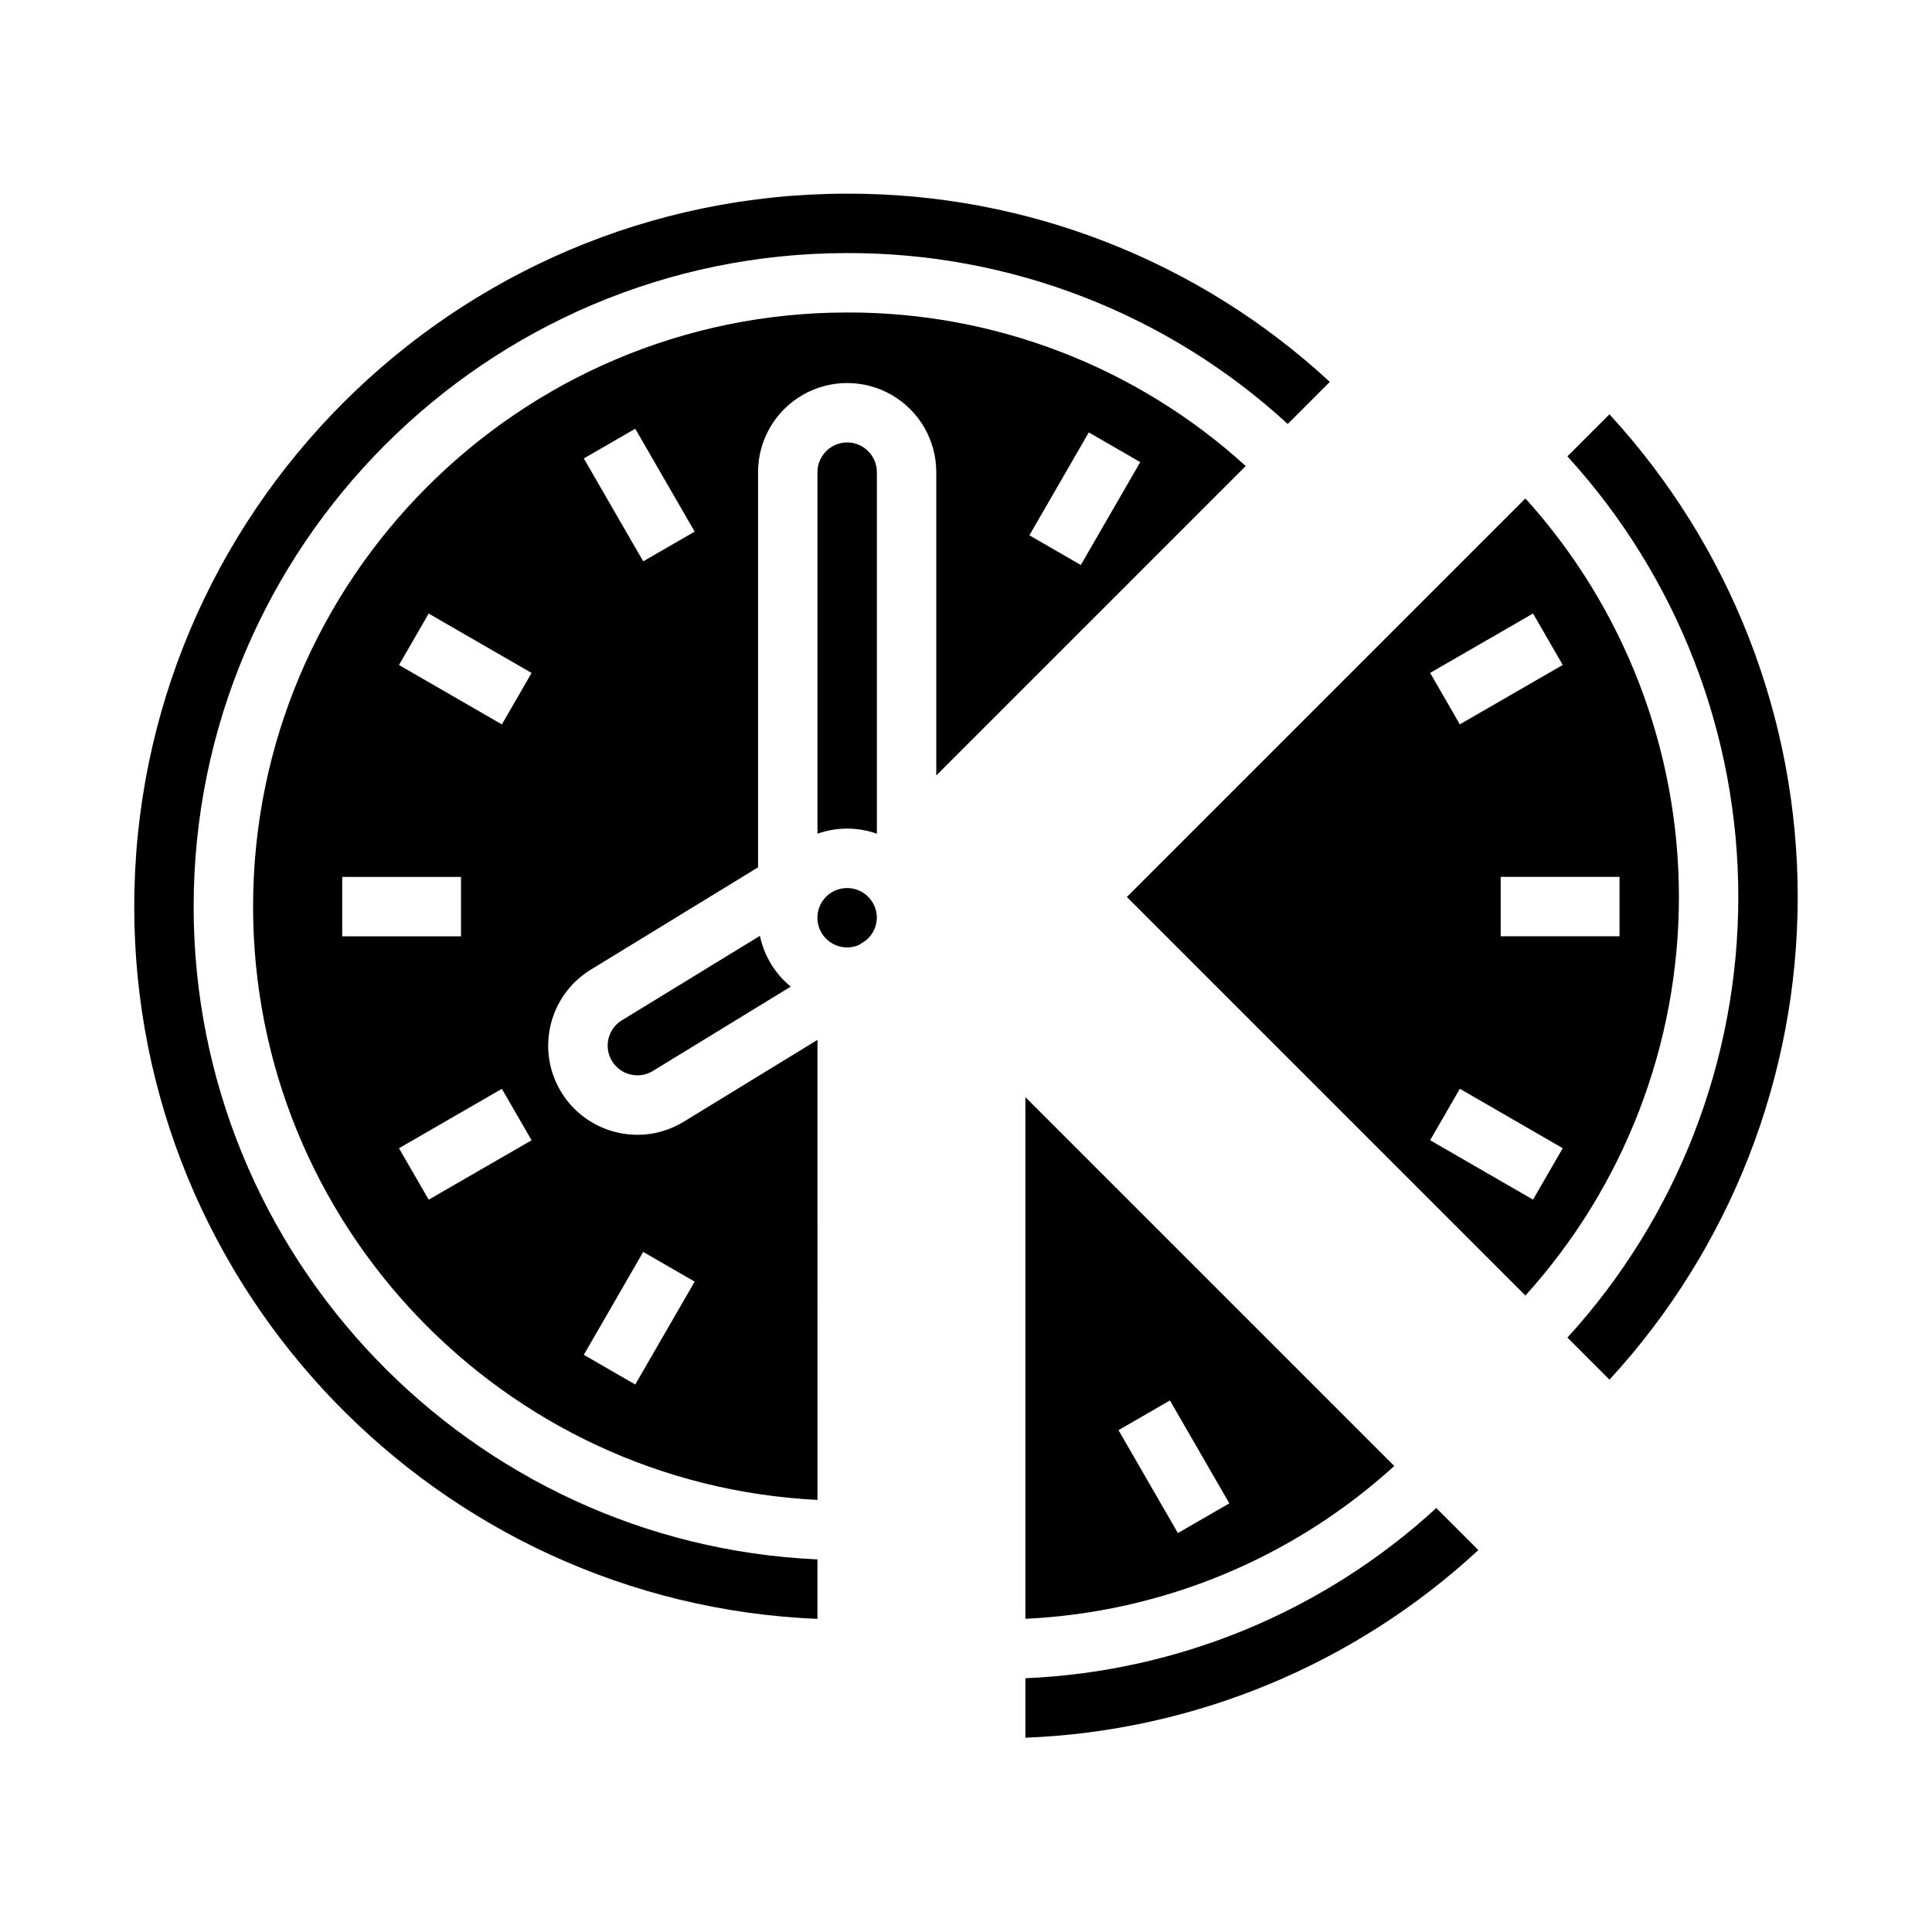
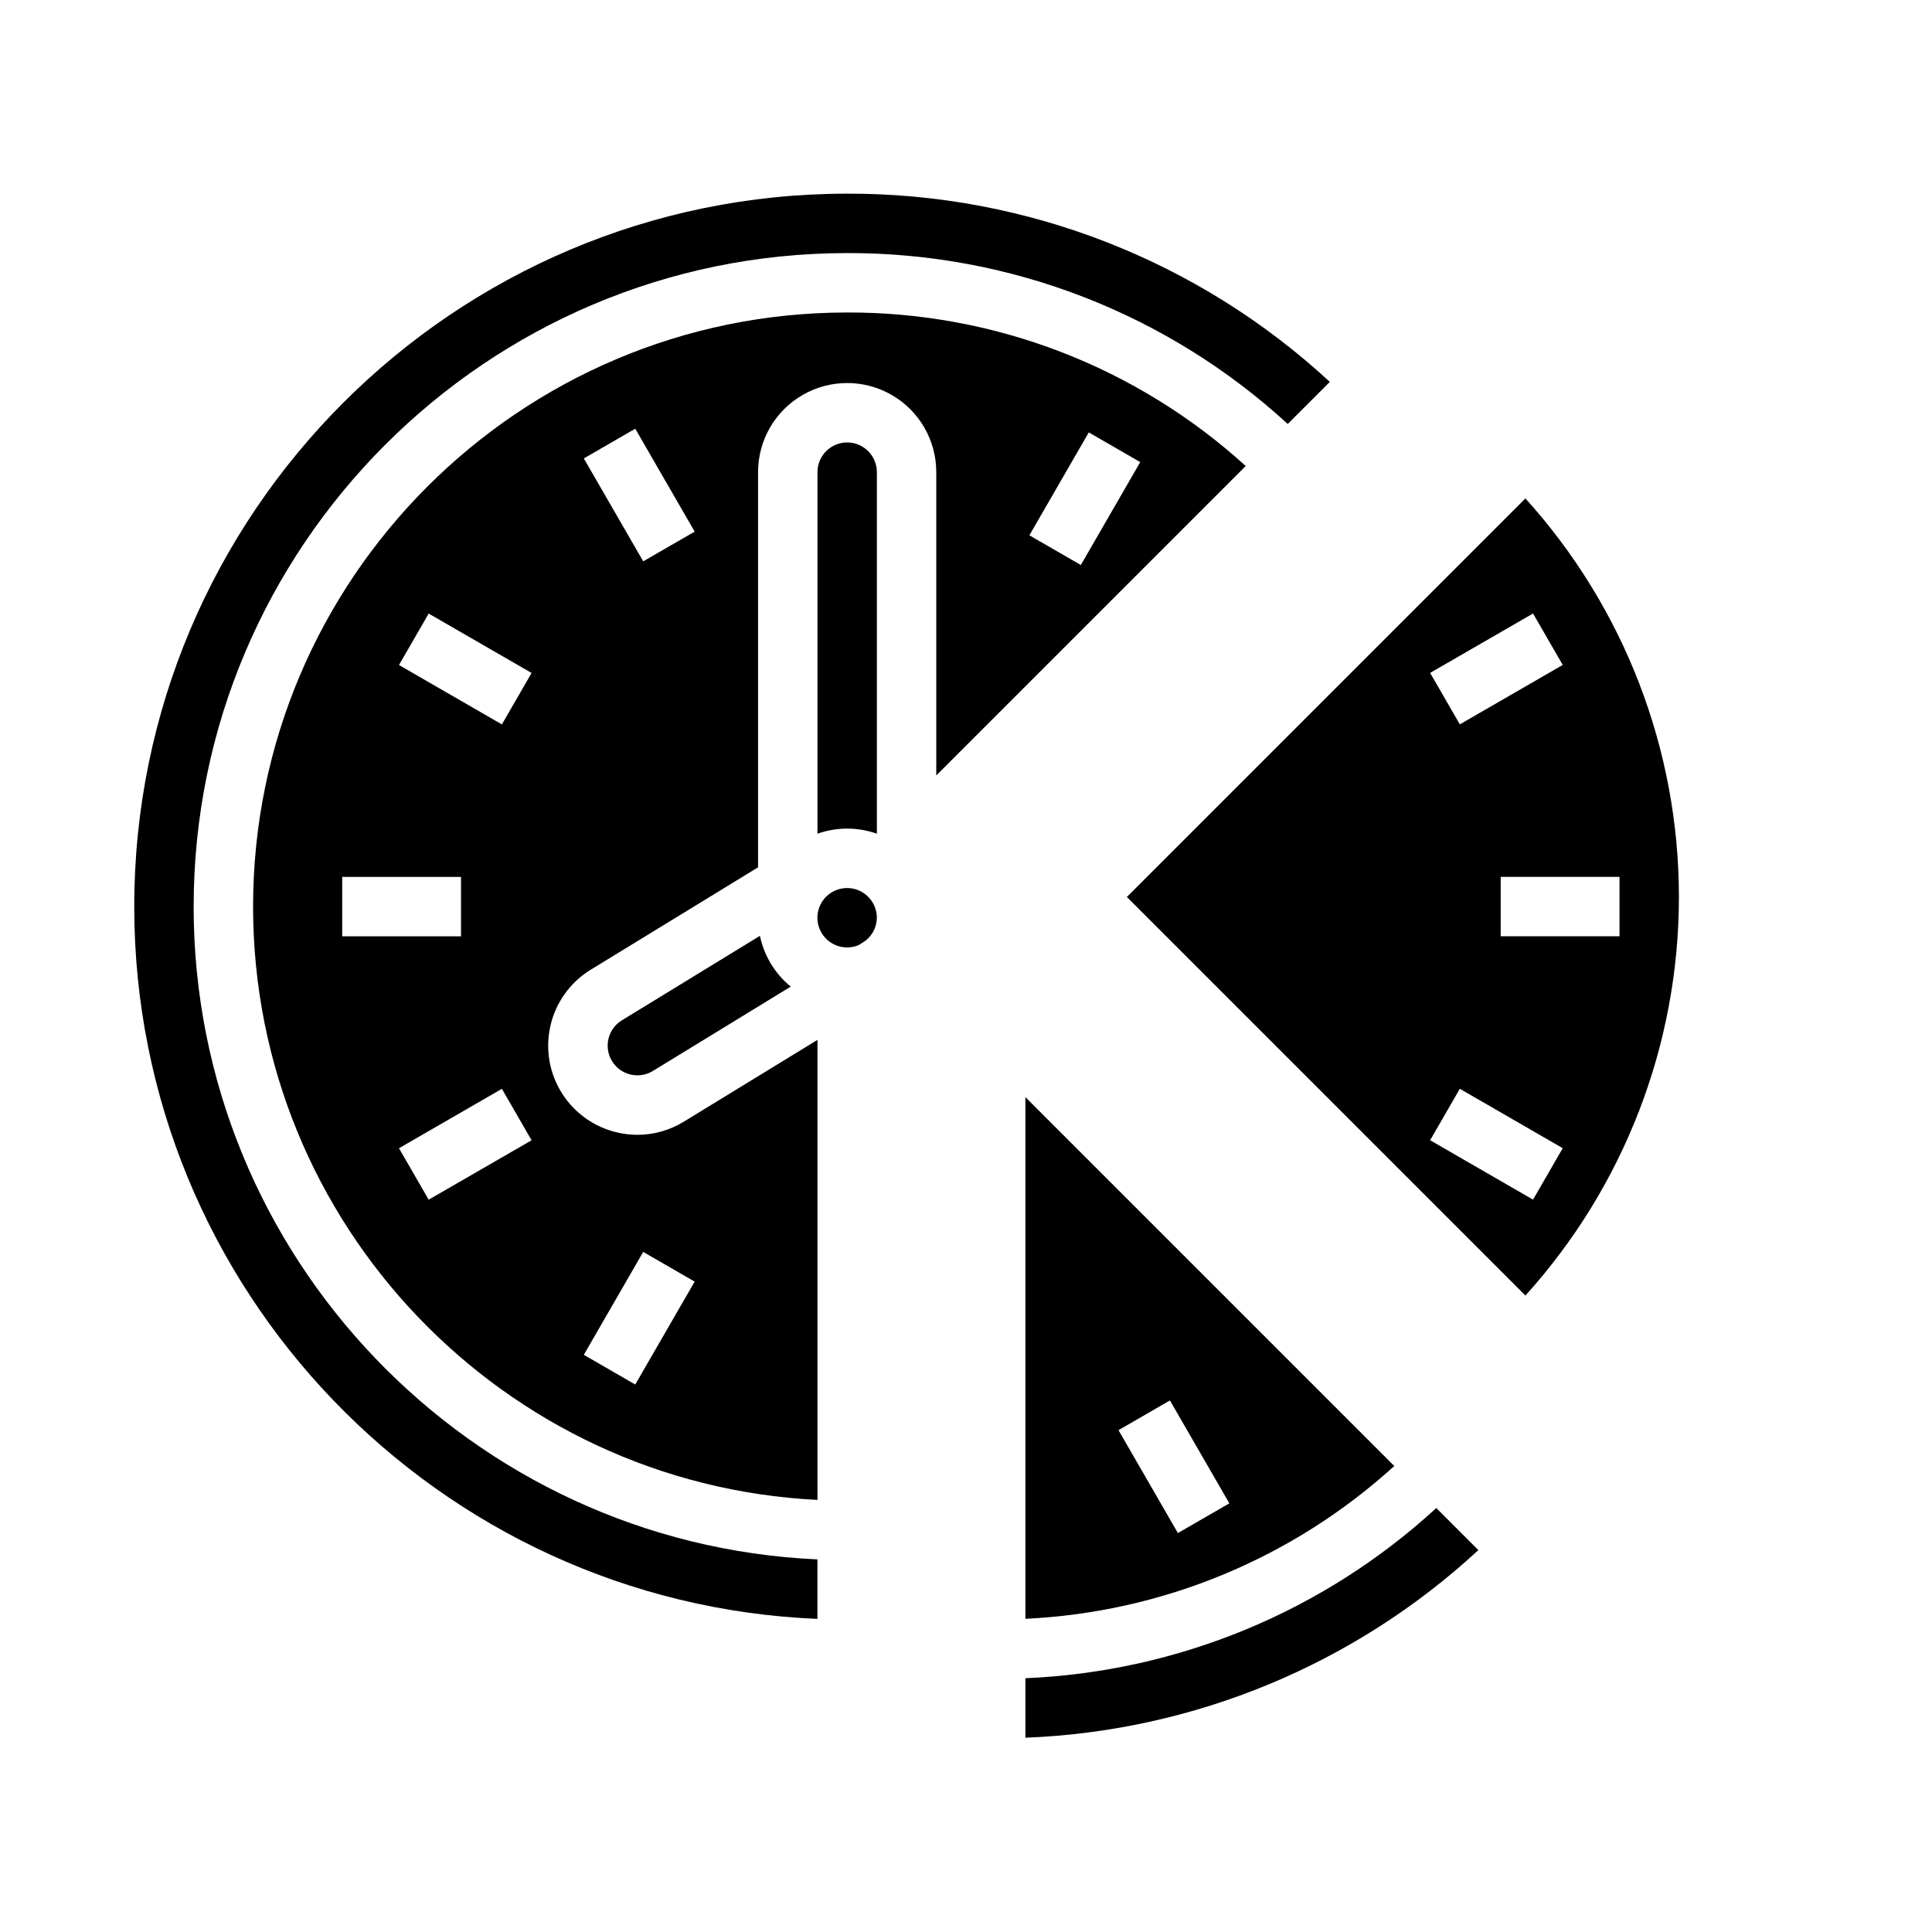
<svg xmlns="http://www.w3.org/2000/svg" fill="#000000" width="800px" height="800px" version="1.1" viewBox="144 144 512 512">
  <g>
    <path d="m195.32 384.25c0-95.496 77.691-173.18 173.18-173.18h0.004c43.23-0.125 84.918 16.047 116.76 45.289l11.152-11.152c-34.805-32.191-80.508-50.016-127.91-49.883-104.18 0-188.93 84.754-188.93 188.93 0 101.54 80.52 184.62 181.05 188.77v-15.766c-91.852-4.133-165.31-80.145-165.31-173z" />
    <path d="m368.51 261.25c-4.348 0.004-7.867 3.527-7.875 7.871v95.82c5.094-1.805 10.652-1.805 15.746 0v-95.82c-0.004-4.344-3.527-7.867-7.871-7.871z" />
    <path d="m368.51 379.34c-2.359-0.008-4.594 1.043-6.094 2.859-1.5 1.82-2.106 4.211-1.652 6.527 0.453 2.312 1.918 4.297 3.992 5.414 2.078 1.117 4.543 1.246 6.723 0.352l1.285-0.789c2.328-1.48 3.695-4.078 3.602-6.832-0.184-4.207-3.644-7.527-7.856-7.531z" />
    <path d="m308.66 414.48c-3.644 2.34-4.715 7.18-2.398 10.836 2.316 3.656 7.152 4.758 10.82 2.465l0.086-0.055 36.387-22.262c-4.18-3.422-7.062-8.168-8.168-13.457z" />
    <path d="m474.13 267.5c-28.887-26.285-66.566-40.801-105.62-40.688-86.812 0-157.44 70.629-157.44 157.44 0 84.176 66.398 153.13 149.57 157.24l-0.004-121.91-35.215 21.551 0.004-0.004c-3.742 2.356-8.07 3.609-12.488 3.609-1.777 0-3.551-0.199-5.285-0.598-6.106-1.391-11.414-5.148-14.75-10.449-3.336-5.297-4.43-11.707-3.039-17.812 1.387-6.109 5.144-11.414 10.445-14.75l0.086-0.051 44.5-27.227v-104.73c0-8.438 4.5-16.23 11.809-20.449 7.305-4.219 16.309-4.219 23.617 0 7.305 4.219 11.805 12.012 11.805 20.449v80.383zm-159.67 208.27 13.633 7.871-15.742 27.27-13.633-7.871zm-79.773-99.383h31.488v15.742h-31.488zm22.918 85.539-7.871-13.633 27.27-15.742 7.871 13.633zm19.398-125.95-27.27-15.742 7.871-13.633 27.27 15.742zm37.457-43.219-15.742-27.27 13.633-7.871 15.742 27.27zm118.08-34.164 13.633 7.871-15.742 27.27-13.633-7.871z" />
-     <path d="m570.53 253.8-11.148 11.148c29.137 31.906 45.289 73.555 45.289 116.76 0 43.211-16.152 84.859-45.289 116.77l11.148 11.148c32.082-34.875 49.883-80.527 49.883-127.91 0-47.387-17.801-93.039-49.883-127.91z" />
    <path d="m548.25 276.09-105.62 105.62 105.62 105.62c26.184-28.945 40.68-66.59 40.68-105.62 0-39.031-14.496-76.676-40.68-105.62zm2.019 30.496 7.871 13.633-27.27 15.742-7.871-13.633zm0 155.33-27.27-15.742 7.871-13.633 27.27 15.742zm-8.57-69.797v-15.742h31.488v15.742z" />
    <path d="m415.74 588.75v15.762c44.664-1.734 87.234-19.367 120.04-49.723l-11.145-11.145c-29.844 27.406-68.414 43.383-108.9 45.105z" />
    <path d="m415.74 434.75v138.25c36.305-1.711 70.875-16.031 97.754-40.492zm24.672 88.254 13.633-7.871 15.742 27.27-13.633 7.871z" />
  </g>
</svg>